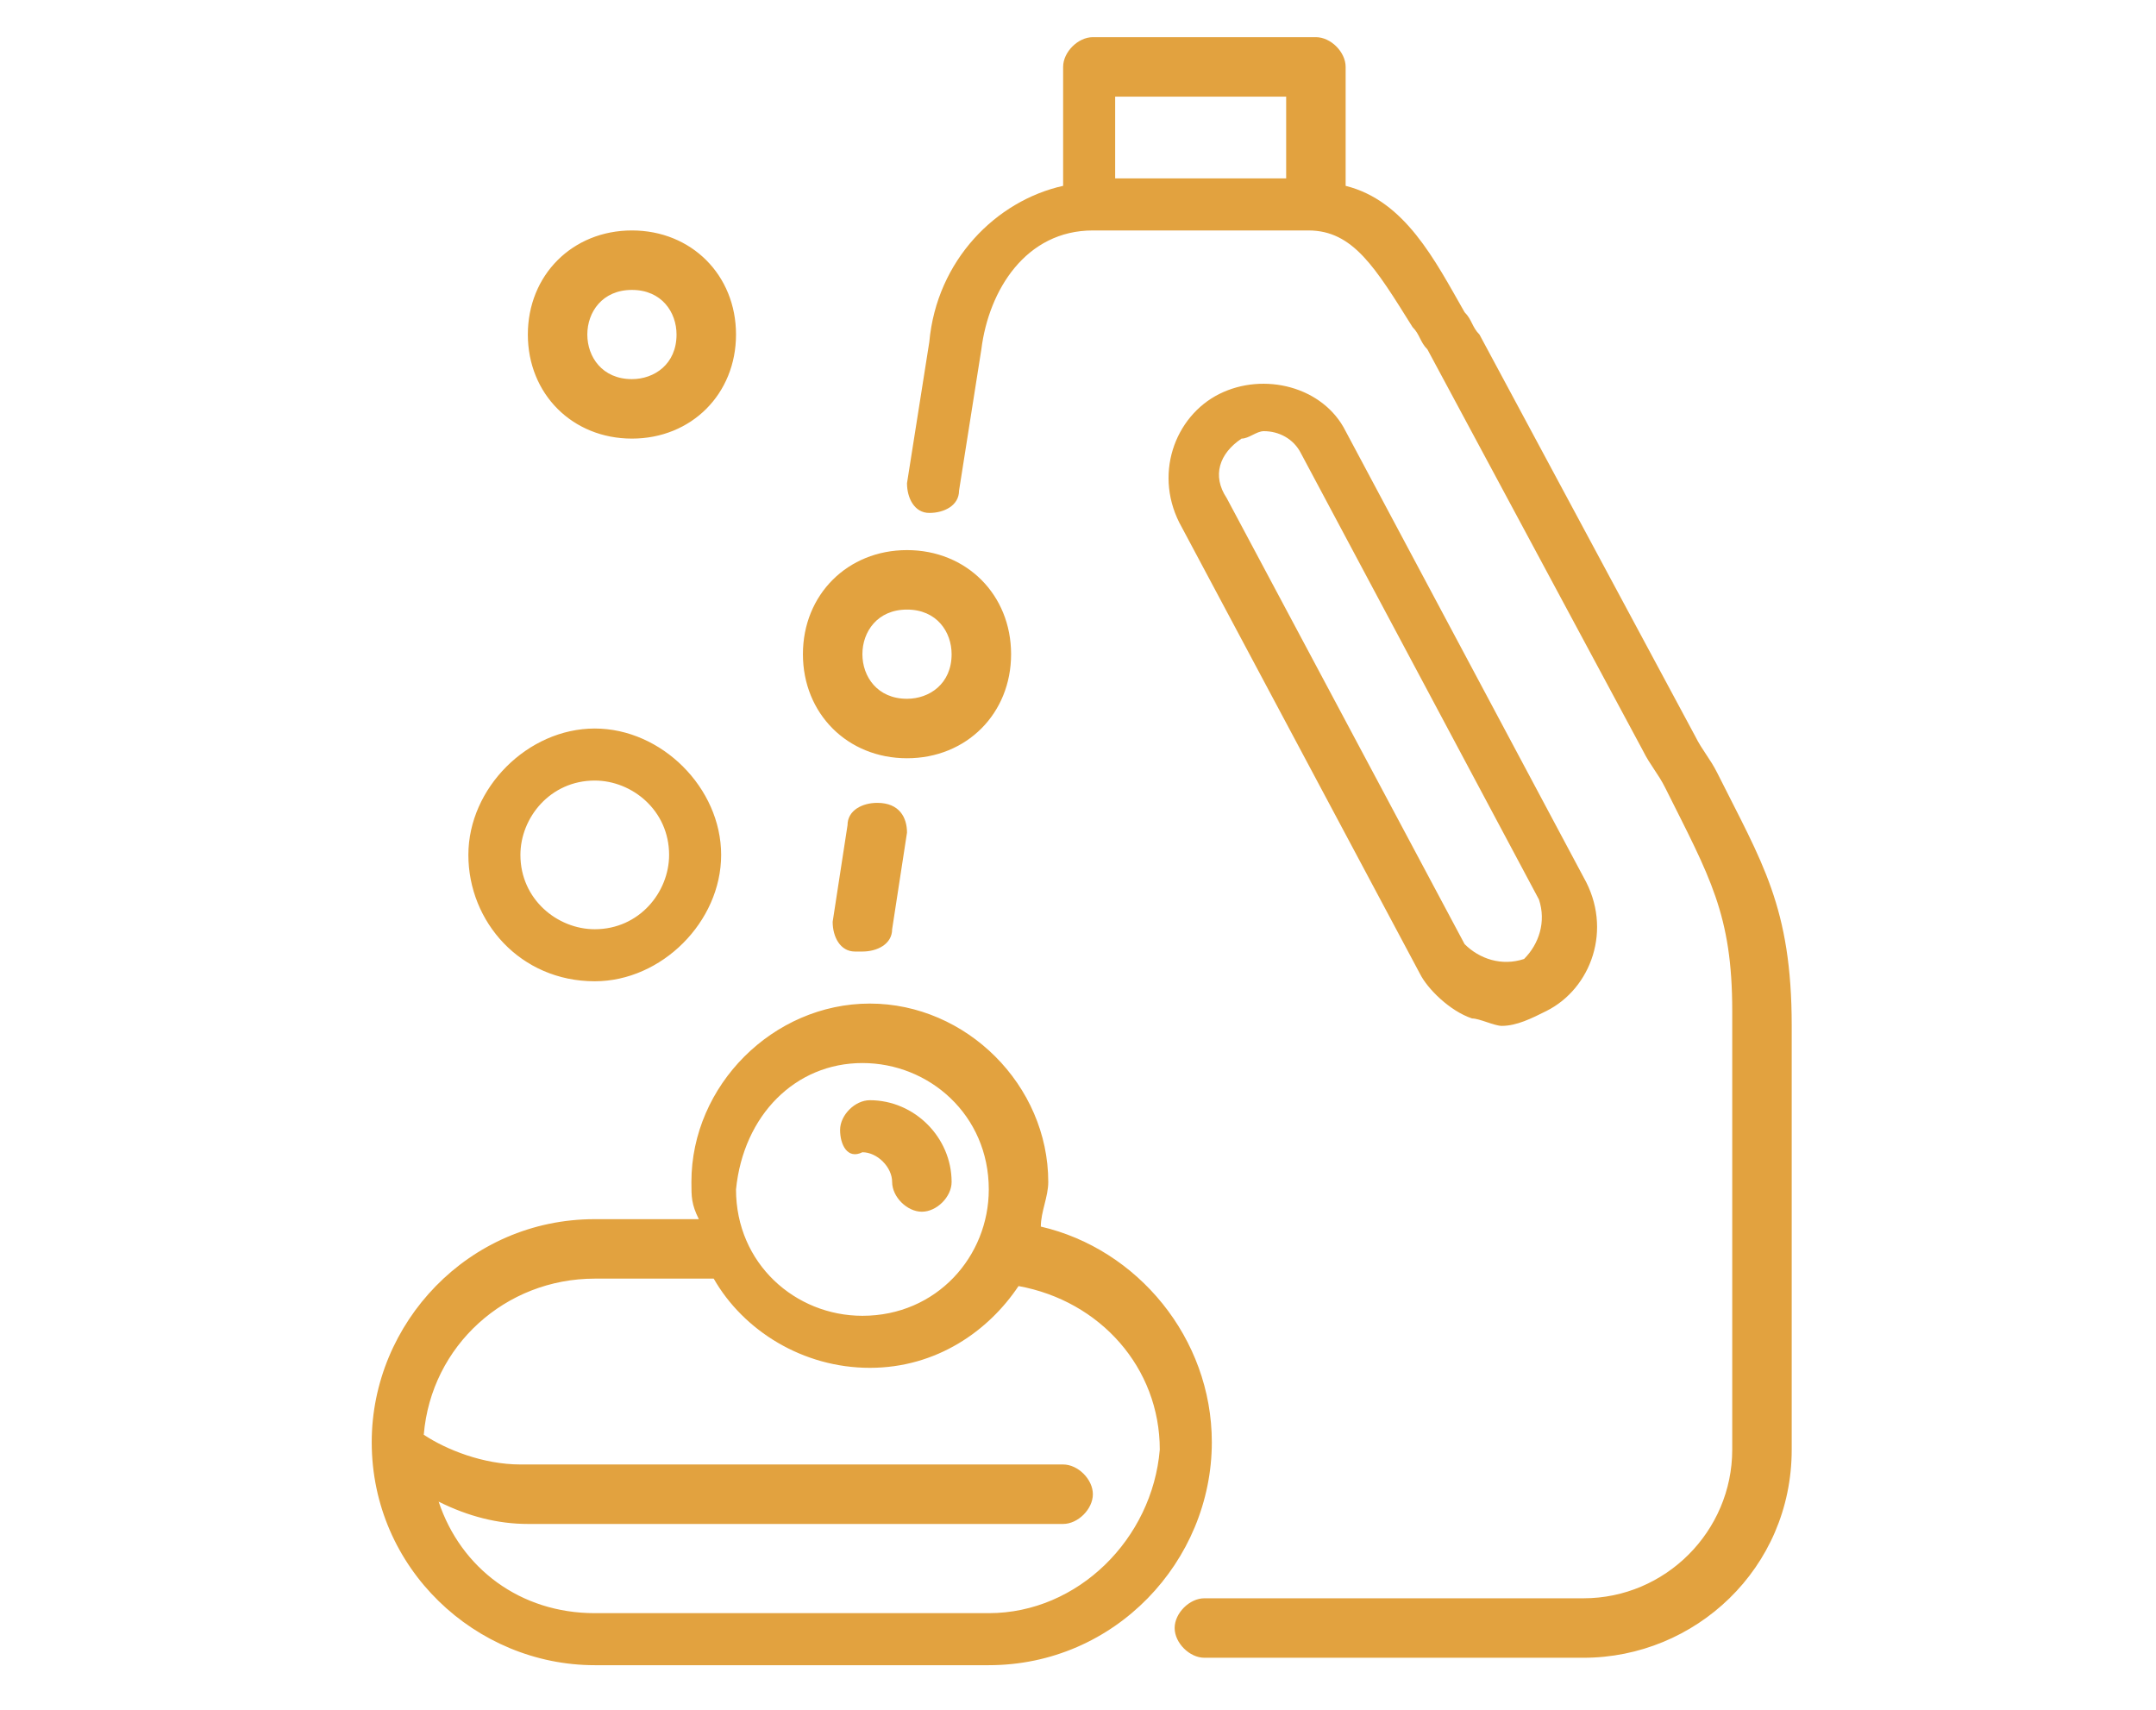
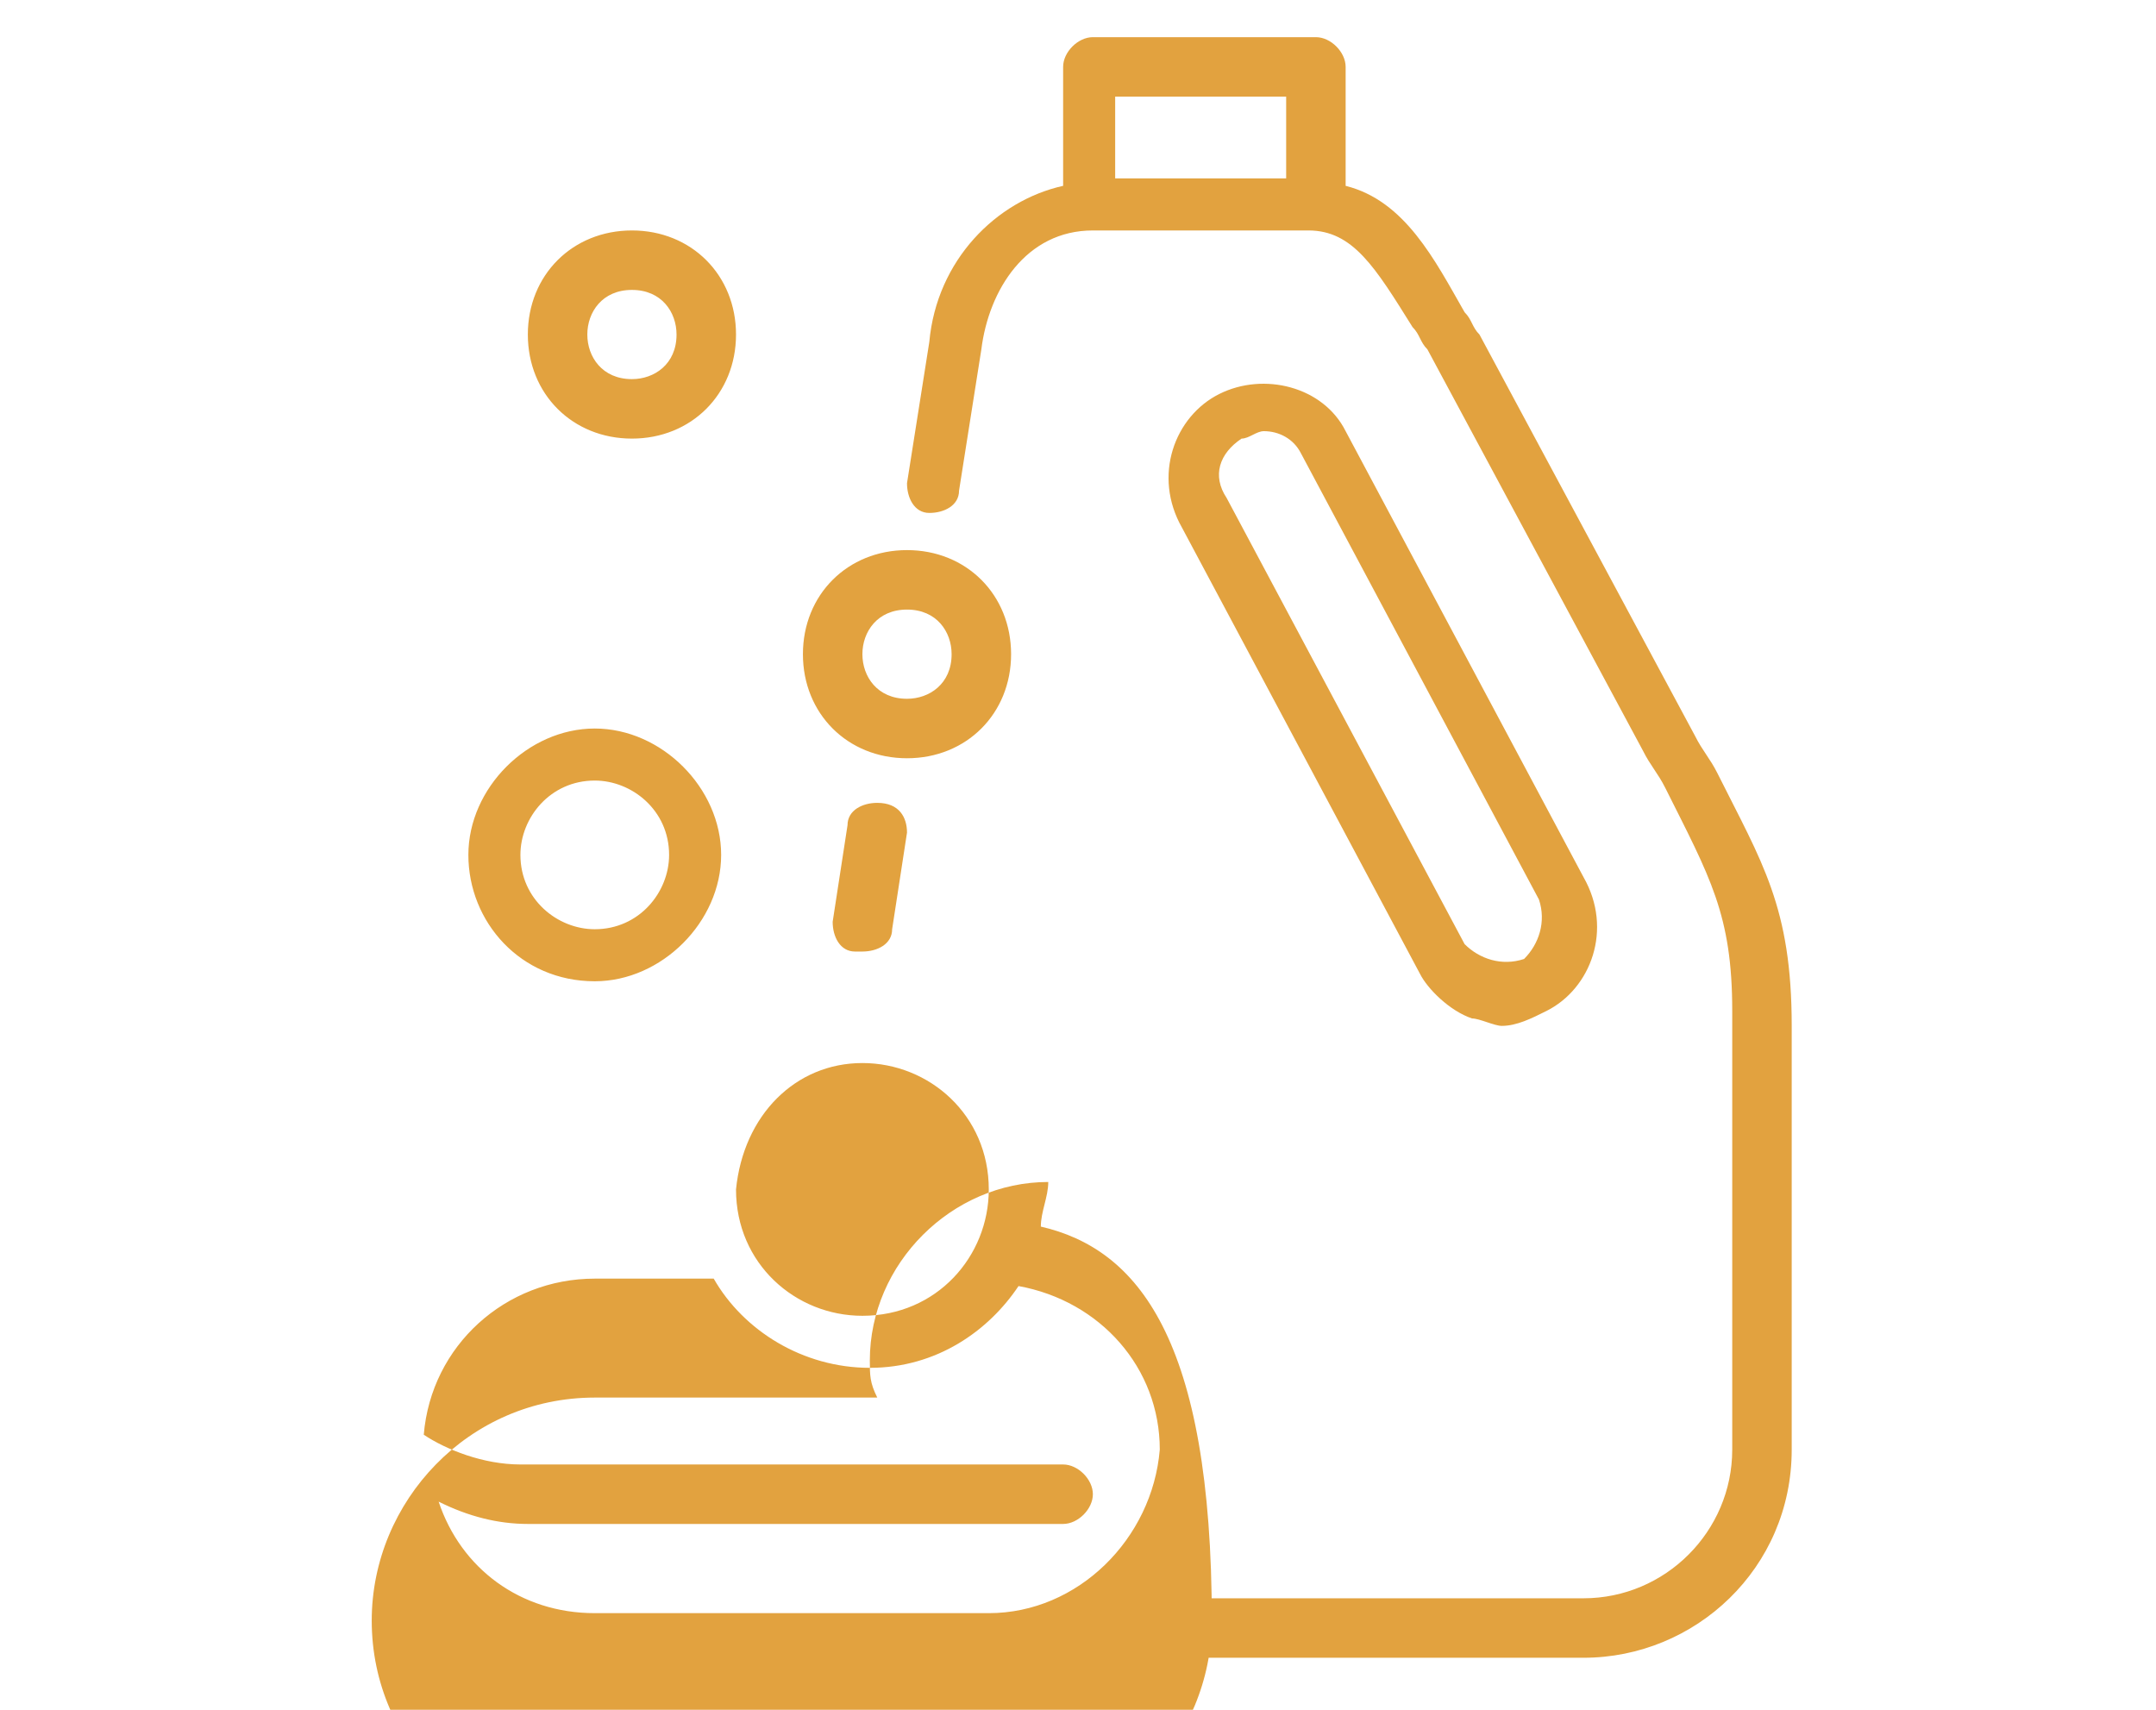
<svg xmlns="http://www.w3.org/2000/svg" version="1.1" x="0px" y="0px" viewBox="0 0 29 23" style="enable-background:new 0 0 29 23;" xml:space="preserve">
  <style type="text/css">
	.st0{fill:#E2A23F;}
	.st1{fill:#007F3C;stroke:#FFFFFF;stroke-width:0.252;stroke-miterlimit:10;}
</style>
  <g id="Capa_1">
</g>
  <g id="Layer_1">
-     <path class="st0" d="M14,16.5c0-0.2,0.1-0.4,0.1-0.6c0-1.3-1.1-2.4-2.4-2.4c-1.3,0-2.4,1.1-2.4,2.4c0,0.2,0,0.3,0.1,0.5H8   c-1.7,0-3,1.4-3,3c0,1.7,1.4,3,3,3h5.3c1.7,0,3-1.4,3-3C16.3,18,15.3,16.8,14,16.5L14,16.5z M11.6,14.3c0.9,0,1.7,0.7,1.7,1.7   c0,0.9-0.7,1.7-1.7,1.7c-0.9,0-1.7-0.7-1.7-1.7C10,15,10.7,14.3,11.6,14.3L11.6,14.3z M13.3,21.7H8c-1,0-1.8-0.6-2.1-1.5   c0.4,0.2,0.8,0.3,1.2,0.3h7.2c0.2,0,0.4-0.2,0.4-0.4c0-0.2-0.2-0.4-0.4-0.4H7c-0.5,0-1-0.2-1.3-0.4c0.1-1.2,1.1-2.1,2.3-2.1h1.6   c0.4,0.7,1.2,1.2,2.1,1.2c0.9,0,1.6-0.5,2-1.1c1.1,0.2,1.9,1.1,1.9,2.2C15.5,20.7,14.5,21.7,13.3,21.7L13.3,21.7z M24.1,13.8   c0-1.6-0.4-2.2-1-3.4c-0.1-0.2-0.2-0.3-0.3-0.5l-2.9-5.4c-0.1-0.1-0.1-0.2-0.2-0.3c-0.4-0.7-0.8-1.5-1.6-1.7V0.9   c0-0.2-0.2-0.4-0.4-0.4h-3c-0.2,0-0.4,0.2-0.4,0.4v1.6c-0.9,0.2-1.7,1-1.8,2.1l-0.3,1.9c0,0.2,0.1,0.4,0.3,0.4   c0.2,0,0.4-0.1,0.4-0.3l0.3-1.9c0.1-0.8,0.6-1.6,1.5-1.6h2.9c0.6,0,0.9,0.5,1.4,1.3c0.1,0.1,0.1,0.2,0.2,0.3l2.9,5.4   c0.1,0.2,0.2,0.3,0.3,0.5c0.6,1.2,0.9,1.7,0.9,3v5.9c0,1.1-0.9,2-2,2h-5.1c-0.2,0-0.4,0.2-0.4,0.4c0,0.2,0.2,0.4,0.4,0.4h5.1   c1.5,0,2.8-1.2,2.8-2.8L24.1,13.8C24.1,13.8,24.1,13.8,24.1,13.8L24.1,13.8z M17.3,2.4h-2.3V1.3h2.3V2.4z M12.2,10.2   c0.8,0,1.4-0.6,1.4-1.4c0-0.8-0.6-1.4-1.4-1.4c-0.8,0-1.4,0.6-1.4,1.4C10.8,9.6,11.4,10.2,12.2,10.2L12.2,10.2z M12.2,8.2   c0.4,0,0.6,0.3,0.6,0.6c0,0.4-0.3,0.6-0.6,0.6c-0.4,0-0.6-0.3-0.6-0.6C11.6,8.5,11.8,8.2,12.2,8.2L12.2,8.2z M12.2,11.2L12,12.5   c0,0.2-0.2,0.3-0.4,0.3c0,0,0,0-0.1,0c-0.2,0-0.3-0.2-0.3-0.4l0.2-1.3c0-0.2,0.2-0.3,0.4-0.3C12.1,10.8,12.2,11,12.2,11.2   L12.2,11.2z M8,13.2c0.9,0,1.7-0.8,1.7-1.7c0-0.9-0.8-1.7-1.7-1.7c-0.9,0-1.7,0.8-1.7,1.7C6.3,12.4,7,13.2,8,13.2L8,13.2z M8,10.5   c0.5,0,1,0.4,1,1c0,0.5-0.4,1-1,1c-0.5,0-1-0.4-1-1C7,11,7.4,10.5,8,10.5L8,10.5z M11.3,15.2c0-0.2,0.2-0.4,0.4-0.4   c0.6,0,1.1,0.5,1.1,1.1c0,0.2-0.2,0.4-0.4,0.4c-0.2,0-0.4-0.2-0.4-0.4c0-0.2-0.2-0.4-0.4-0.4C11.4,15.6,11.3,15.4,11.3,15.2   L11.3,15.2z M8.5,5.9c0.8,0,1.4-0.6,1.4-1.4c0-0.8-0.6-1.4-1.4-1.4c-0.8,0-1.4,0.6-1.4,1.4C7.1,5.3,7.7,5.9,8.5,5.9L8.5,5.9z    M8.5,3.9c0.4,0,0.6,0.3,0.6,0.6c0,0.4-0.3,0.6-0.6,0.6c-0.4,0-0.6-0.3-0.6-0.6C7.9,4.2,8.1,3.9,8.5,3.9L8.5,3.9z M19.8,13.7   c0.1,0,0.3,0.1,0.4,0.1c0.2,0,0.4-0.1,0.6-0.2c0.6-0.3,0.9-1.1,0.5-1.8c0,0,0,0,0,0l-3.2-6C17.8,5.2,17,5,16.4,5.3   c-0.6,0.3-0.9,1.1-0.5,1.8l3.2,6C19.2,13.3,19.5,13.6,19.8,13.7L19.8,13.7z M16.7,5.9c0.1,0,0.2-0.1,0.3-0.1c0.2,0,0.4,0.1,0.5,0.3   l3.2,6c0.1,0.3,0,0.6-0.2,0.8c-0.3,0.1-0.6,0-0.8-0.2l-3.2-6C16.3,6.4,16.4,6.1,16.7,5.9L16.7,5.9z M16.7,5.9" />
+     <path class="st0" d="M14,16.5c0-0.2,0.1-0.4,0.1-0.6c-1.3,0-2.4,1.1-2.4,2.4c0,0.2,0,0.3,0.1,0.5H8   c-1.7,0-3,1.4-3,3c0,1.7,1.4,3,3,3h5.3c1.7,0,3-1.4,3-3C16.3,18,15.3,16.8,14,16.5L14,16.5z M11.6,14.3c0.9,0,1.7,0.7,1.7,1.7   c0,0.9-0.7,1.7-1.7,1.7c-0.9,0-1.7-0.7-1.7-1.7C10,15,10.7,14.3,11.6,14.3L11.6,14.3z M13.3,21.7H8c-1,0-1.8-0.6-2.1-1.5   c0.4,0.2,0.8,0.3,1.2,0.3h7.2c0.2,0,0.4-0.2,0.4-0.4c0-0.2-0.2-0.4-0.4-0.4H7c-0.5,0-1-0.2-1.3-0.4c0.1-1.2,1.1-2.1,2.3-2.1h1.6   c0.4,0.7,1.2,1.2,2.1,1.2c0.9,0,1.6-0.5,2-1.1c1.1,0.2,1.9,1.1,1.9,2.2C15.5,20.7,14.5,21.7,13.3,21.7L13.3,21.7z M24.1,13.8   c0-1.6-0.4-2.2-1-3.4c-0.1-0.2-0.2-0.3-0.3-0.5l-2.9-5.4c-0.1-0.1-0.1-0.2-0.2-0.3c-0.4-0.7-0.8-1.5-1.6-1.7V0.9   c0-0.2-0.2-0.4-0.4-0.4h-3c-0.2,0-0.4,0.2-0.4,0.4v1.6c-0.9,0.2-1.7,1-1.8,2.1l-0.3,1.9c0,0.2,0.1,0.4,0.3,0.4   c0.2,0,0.4-0.1,0.4-0.3l0.3-1.9c0.1-0.8,0.6-1.6,1.5-1.6h2.9c0.6,0,0.9,0.5,1.4,1.3c0.1,0.1,0.1,0.2,0.2,0.3l2.9,5.4   c0.1,0.2,0.2,0.3,0.3,0.5c0.6,1.2,0.9,1.7,0.9,3v5.9c0,1.1-0.9,2-2,2h-5.1c-0.2,0-0.4,0.2-0.4,0.4c0,0.2,0.2,0.4,0.4,0.4h5.1   c1.5,0,2.8-1.2,2.8-2.8L24.1,13.8C24.1,13.8,24.1,13.8,24.1,13.8L24.1,13.8z M17.3,2.4h-2.3V1.3h2.3V2.4z M12.2,10.2   c0.8,0,1.4-0.6,1.4-1.4c0-0.8-0.6-1.4-1.4-1.4c-0.8,0-1.4,0.6-1.4,1.4C10.8,9.6,11.4,10.2,12.2,10.2L12.2,10.2z M12.2,8.2   c0.4,0,0.6,0.3,0.6,0.6c0,0.4-0.3,0.6-0.6,0.6c-0.4,0-0.6-0.3-0.6-0.6C11.6,8.5,11.8,8.2,12.2,8.2L12.2,8.2z M12.2,11.2L12,12.5   c0,0.2-0.2,0.3-0.4,0.3c0,0,0,0-0.1,0c-0.2,0-0.3-0.2-0.3-0.4l0.2-1.3c0-0.2,0.2-0.3,0.4-0.3C12.1,10.8,12.2,11,12.2,11.2   L12.2,11.2z M8,13.2c0.9,0,1.7-0.8,1.7-1.7c0-0.9-0.8-1.7-1.7-1.7c-0.9,0-1.7,0.8-1.7,1.7C6.3,12.4,7,13.2,8,13.2L8,13.2z M8,10.5   c0.5,0,1,0.4,1,1c0,0.5-0.4,1-1,1c-0.5,0-1-0.4-1-1C7,11,7.4,10.5,8,10.5L8,10.5z M11.3,15.2c0-0.2,0.2-0.4,0.4-0.4   c0.6,0,1.1,0.5,1.1,1.1c0,0.2-0.2,0.4-0.4,0.4c-0.2,0-0.4-0.2-0.4-0.4c0-0.2-0.2-0.4-0.4-0.4C11.4,15.6,11.3,15.4,11.3,15.2   L11.3,15.2z M8.5,5.9c0.8,0,1.4-0.6,1.4-1.4c0-0.8-0.6-1.4-1.4-1.4c-0.8,0-1.4,0.6-1.4,1.4C7.1,5.3,7.7,5.9,8.5,5.9L8.5,5.9z    M8.5,3.9c0.4,0,0.6,0.3,0.6,0.6c0,0.4-0.3,0.6-0.6,0.6c-0.4,0-0.6-0.3-0.6-0.6C7.9,4.2,8.1,3.9,8.5,3.9L8.5,3.9z M19.8,13.7   c0.1,0,0.3,0.1,0.4,0.1c0.2,0,0.4-0.1,0.6-0.2c0.6-0.3,0.9-1.1,0.5-1.8c0,0,0,0,0,0l-3.2-6C17.8,5.2,17,5,16.4,5.3   c-0.6,0.3-0.9,1.1-0.5,1.8l3.2,6C19.2,13.3,19.5,13.6,19.8,13.7L19.8,13.7z M16.7,5.9c0.1,0,0.2-0.1,0.3-0.1c0.2,0,0.4,0.1,0.5,0.3   l3.2,6c0.1,0.3,0,0.6-0.2,0.8c-0.3,0.1-0.6,0-0.8-0.2l-3.2-6C16.3,6.4,16.4,6.1,16.7,5.9L16.7,5.9z M16.7,5.9" />
  </g>
  <g id="Layer_2">
</g>
</svg>